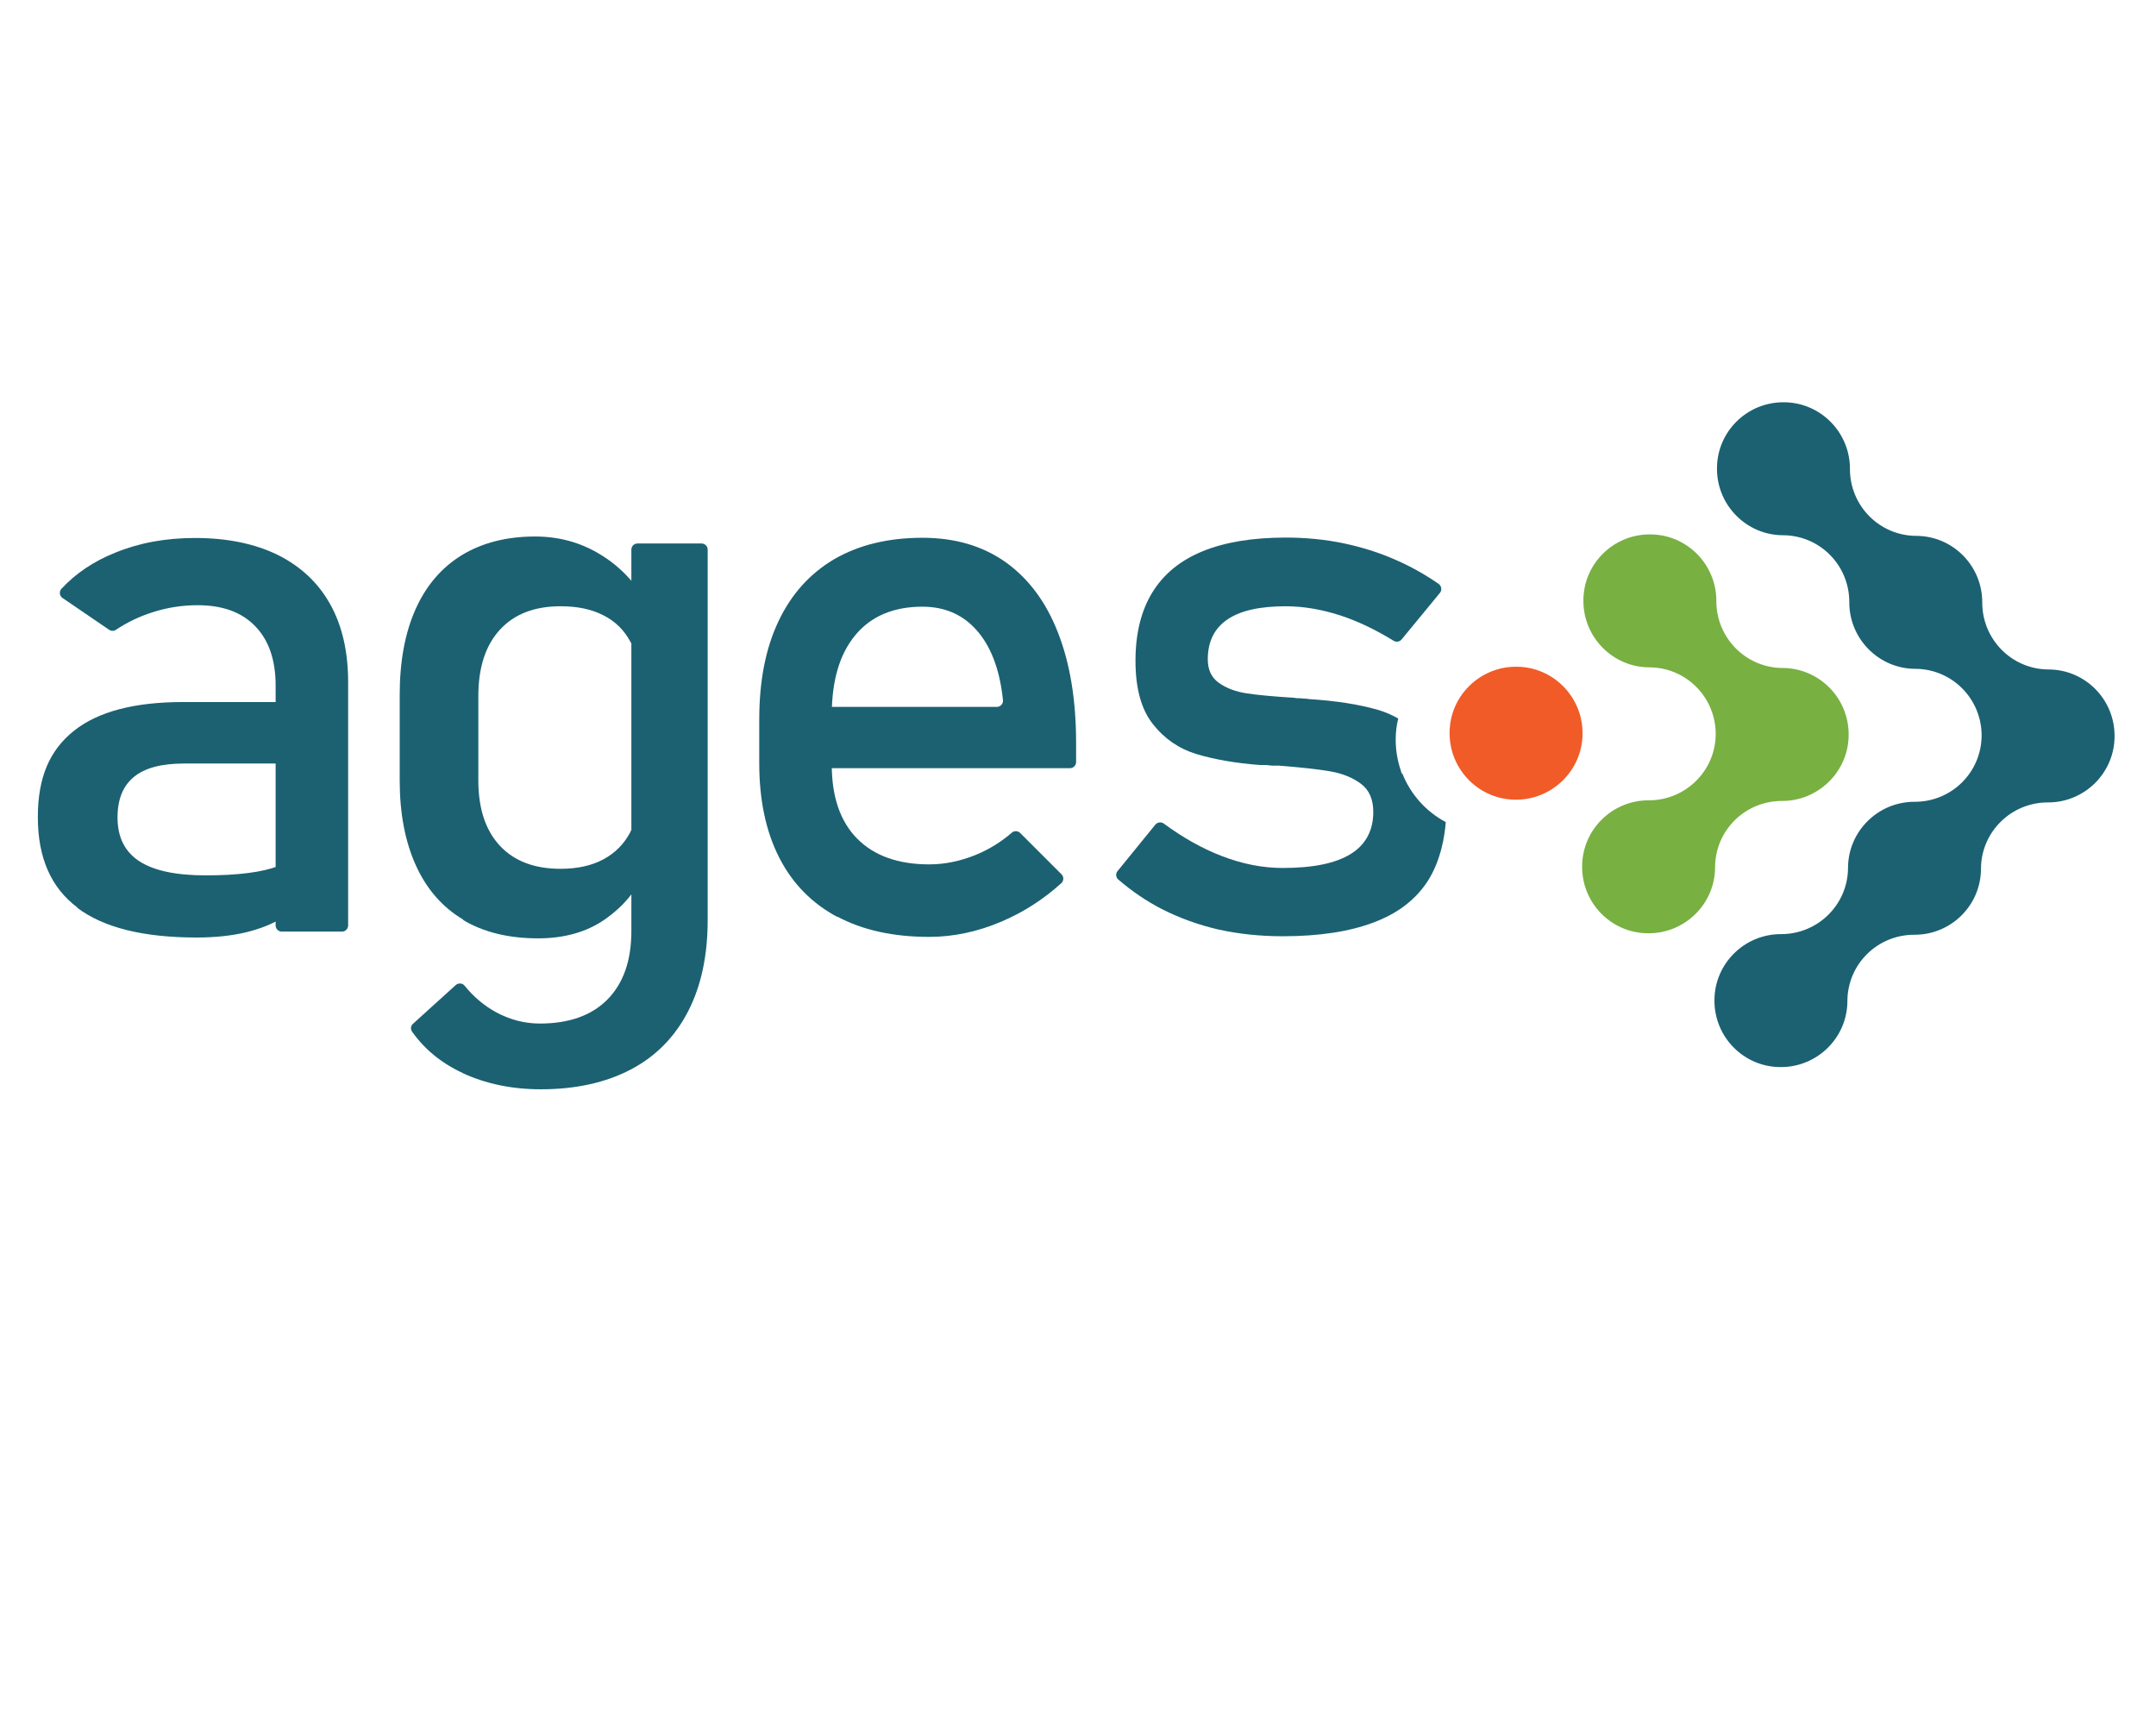
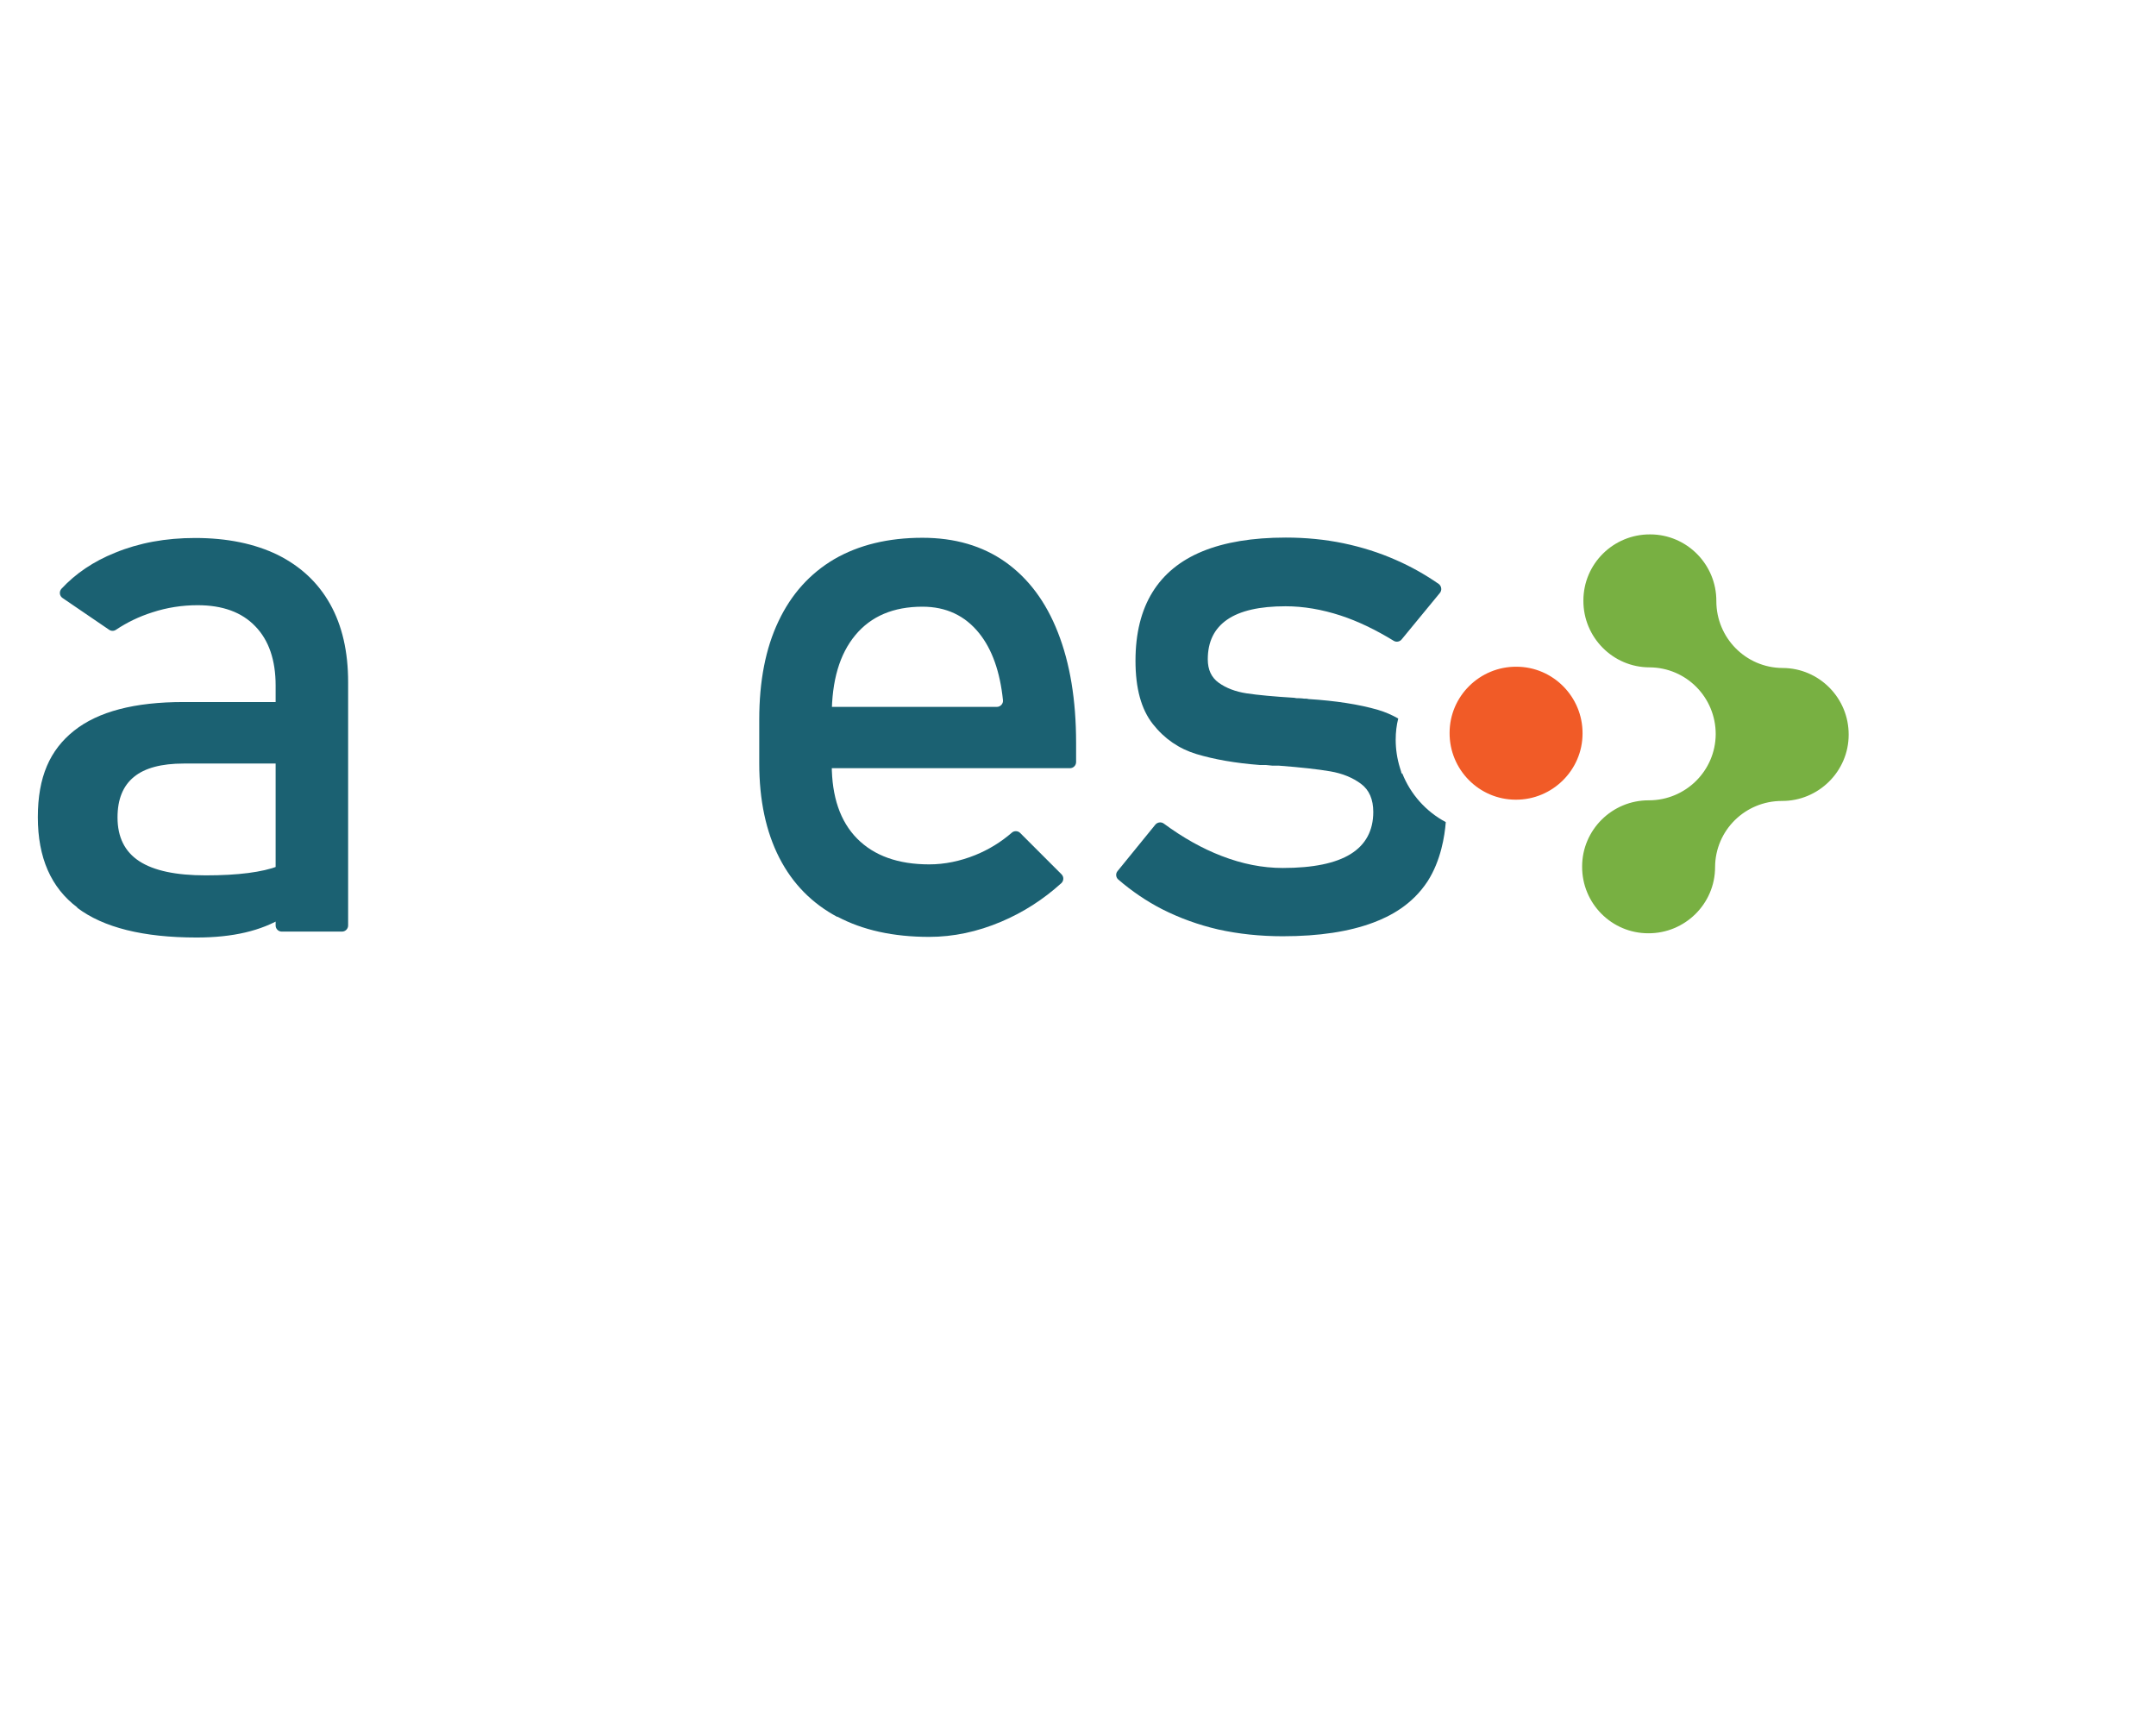
<svg xmlns="http://www.w3.org/2000/svg" id="Layer_1" data-name="Layer 1" viewBox="0 0 102 81">
  <defs>
    <style>
      .cls-1 {
        fill: #f15b27;
      }

      .cls-2 {
        fill: #1b6172;
      }

      .cls-3 {
        fill: #78b042;
      }
    </style>
  </defs>
  <g>
-     <path class="cls-2" d="m81.23,22.16c0-1.74,1.42-3.14,3.16-3.13,1.73,0,3.14,1.42,3.13,3.16,0,1.73,1.39,3.15,3.13,3.16,1.74,0,3.14,1.42,3.13,3.16,0,1.73,1.39,3.15,3.13,3.16,1.74,0,3.14,1.42,3.13,3.16,0,1.73-1.42,3.14-3.16,3.13-1.73,0-3.15,1.39-3.16,3.13,0,1.74-1.42,3.14-3.16,3.13-1.74,0-3.15,1.39-3.16,3.13,0,1.74-1.43,3.14-3.16,3.13-1.74,0-3.14-1.42-3.13-3.16,0-1.73,1.42-3.14,3.16-3.13,1.73,0,3.15-1.39,3.16-3.13,0-1.73,1.42-3.14,3.16-3.13,1.74,0,3.15-1.39,3.16-3.13,0-1.74-1.39-3.15-3.13-3.16-1.74,0-3.14-1.43-3.13-3.16,0-1.74-1.39-3.15-3.13-3.16-1.74,0-3.14-1.43-3.13-3.16Z" />
    <path class="cls-3" d="m74.91,28.41c0-1.74,1.42-3.14,3.16-3.13,1.73,0,3.14,1.42,3.13,3.16,0,1.73,1.39,3.15,3.13,3.16,1.73,0,3.14,1.42,3.13,3.16,0,1.73-1.43,3.14-3.16,3.13-1.74,0-3.15,1.39-3.16,3.13,0,1.74-1.43,3.14-3.16,3.13-1.74,0-3.14-1.42-3.13-3.16,0-1.73,1.42-3.14,3.16-3.13,1.73,0,3.15-1.39,3.16-3.13,0-1.74-1.39-3.15-3.13-3.16-1.74,0-3.14-1.43-3.13-3.16Z" />
    <path class="cls-1" d="m68.58,34.67c0-1.74,1.43-3.14,3.16-3.13,1.73,0,3.14,1.42,3.13,3.16,0,1.73-1.43,3.14-3.16,3.13-1.74,0-3.14-1.43-3.13-3.16Z" />
  </g>
  <g>
    <path class="cls-2" d="m3.66,42.93c-1.25-.94-1.87-2.36-1.87-4.27s.57-3.18,1.71-4.09c1.14-.91,2.87-1.36,5.18-1.36h5.51c.17,0,.31.12.32.27l.22,2.32c.02.17-.13.32-.32.32h-5.72c-1.05,0-1.84.21-2.35.63-.52.42-.78,1.06-.78,1.92,0,.93.34,1.62,1.03,2.07.69.45,1.74.67,3.14.67,1.54,0,2.68-.15,3.44-.44.31-.12.56-.27.75-.45s.52-.09.56.15l.22,1.39c.01.07,0,.14-.05.2-.34.45-.76.83-1.24,1.13-.52.32-1.12.56-1.8.72-.68.16-1.45.24-2.31.24-2.52,0-4.41-.47-5.65-1.41Zm9.38-10.5c0-1.2-.32-2.14-.96-2.8-.64-.67-1.55-1-2.73-1-.73,0-1.45.11-2.15.34-.63.2-1.2.48-1.71.82-.1.07-.23.07-.33,0l-2.2-1.5c-.15-.1-.17-.31-.05-.44.67-.72,1.51-1.29,2.53-1.7,1.14-.47,2.4-.7,3.79-.7,1.52,0,2.82.27,3.91.8,1.08.54,1.91,1.31,2.48,2.33.57,1.02.85,2.25.85,3.69v11.51c0,.16-.13.29-.29.29h-2.85c-.16,0-.29-.13-.29-.29v-11.35Z" />
-     <path class="cls-2" d="m21.93,43.51c-.99-.58-1.74-1.44-2.25-2.56-.51-1.12-.77-2.46-.77-4.03v-4.05c0-1.58.25-2.93.75-4.05.5-1.12,1.23-1.97,2.19-2.56.96-.58,2.11-.88,3.46-.88,1.13,0,2.16.28,3.09.85.91.55,1.65,1.32,2.22,2.31.03.05.04.11.04.17l-.18,1.7c-.03.3-.45.36-.58.09-.02-.04-.04-.09-.07-.13-.29-.55-.72-.98-1.28-1.26-.56-.29-1.23-.43-2.03-.43-1.24,0-2.19.37-2.87,1.11s-1.02,1.79-1.02,3.13v4c0,1.33.34,2.36,1.02,3.09s1.64,1.09,2.87,1.09c.8,0,1.47-.15,2.03-.45.56-.3.98-.73,1.28-1.3,0,0,0-.01,0-.02.14-.27.55-.19.57.11l.11,1.68s0,.09-.02.13c-.38.88-.99,1.62-1.84,2.22-.86.61-1.93.92-3.19.92-1.4,0-2.59-.29-3.57-.88Zm-.04,7.25c-1.01-.47-1.8-1.12-2.39-1.95-.09-.12-.07-.29.04-.38l2.02-1.83c.12-.11.32-.1.42.03.43.53.93.95,1.5,1.26.65.35,1.34.53,2.06.53,1.38,0,2.45-.38,3.2-1.14.75-.76,1.13-1.84,1.13-3.23v-18.05c0-.16.13-.29.29-.29h3.03c.16,0,.29.13.29.29v17.52c0,1.69-.31,3.13-.93,4.33-.62,1.2-1.52,2.12-2.7,2.74-1.18.62-2.6.94-4.26.94-1.38,0-2.61-.26-3.71-.77Z" />
    <path class="cls-2" d="m39.62,43.38c-1.2-.64-2.12-1.57-2.75-2.8-.63-1.23-.95-2.72-.95-4.47v-2.07c0-1.82.3-3.37.91-4.65.61-1.29,1.49-2.26,2.64-2.94,1.16-.67,2.55-1.01,4.17-1.01,1.53,0,2.84.38,3.93,1.15,1.08.77,1.91,1.87,2.48,3.33.57,1.45.86,3.19.86,5.22v.91c0,.16-.13.29-.29.29h-11.8c-.16,0-.29-.13-.29-.29v-2.32c0-.16.13-.29.29-.29h8.34c.17,0,.31-.15.29-.32-.14-1.34-.51-2.4-1.13-3.17-.67-.83-1.56-1.25-2.68-1.25-1.37,0-2.43.45-3.17,1.34-.75.9-1.12,2.16-1.12,3.8v2.33c0,1.52.4,2.69,1.2,3.5.8.81,1.94,1.22,3.41,1.22.73,0,1.46-.15,2.18-.44.64-.26,1.21-.61,1.73-1.06.11-.1.29-.09.39.01l1.96,1.96c.12.12.11.31-.01.42-.85.77-1.8,1.38-2.84,1.82-1.13.48-2.27.72-3.41.72-1.7,0-3.15-.32-4.35-.96Z" />
  </g>
  <path class="cls-2" d="m66.33,36.62s-.02-.06-.04-.09c0,0,0-.01,0-.02-.02-.06-.04-.12-.06-.19-.13-.42-.2-.87-.2-1.33,0-.35.04-.68.12-1-.3-.17-.62-.31-.96-.41-.9-.26-2-.43-3.28-.51-.04-.01-.09-.02-.13-.02-.03,0-.05,0-.08,0-.08-.01-.16-.02-.24-.02s-.15,0-.22-.02c-.98-.06-1.73-.13-2.26-.21-.53-.08-.97-.25-1.32-.5-.35-.25-.52-.62-.52-1.11,0-.84.31-1.46.92-1.88.61-.42,1.53-.63,2.76-.63.85,0,1.72.15,2.61.44.82.27,1.65.67,2.5,1.19.12.08.29.05.38-.06l1.81-2.2c.11-.13.08-.33-.06-.43-.65-.45-1.33-.83-2.02-1.13-.79-.35-1.62-.61-2.48-.79-.87-.18-1.78-.27-2.73-.27-1.58,0-2.89.22-3.94.65-1.05.43-1.84,1.08-2.37,1.94-.53.86-.8,1.94-.8,3.24s.27,2.29.82,2.99c.55.7,1.24,1.17,2.06,1.42.83.25,1.83.43,3.02.52.05,0,.09,0,.14,0,.05,0,.09,0,.14,0,.09.01.19.02.3.03.1,0,.2,0,.29,0,0,0,.01,0,.02,0,1.04.08,1.85.17,2.43.27.58.1,1.06.3,1.45.59.39.29.58.74.58,1.33,0,.88-.36,1.55-1.07,1.99-.71.44-1.78.66-3.21.66-.96,0-1.92-.19-2.9-.57-.91-.35-1.82-.86-2.73-1.53-.12-.09-.3-.07-.4.05l-1.79,2.2c-.1.12-.08.3.04.4.64.55,1.33,1.02,2.07,1.4.83.42,1.71.74,2.66.96.95.21,1.97.32,3.05.32,1.72,0,3.15-.22,4.29-.65.77-.29,1.82-.82,2.56-1.95.63-.98.81-2.15.86-2.8-.94-.5-1.67-1.32-2.06-2.31Z" />
</svg>